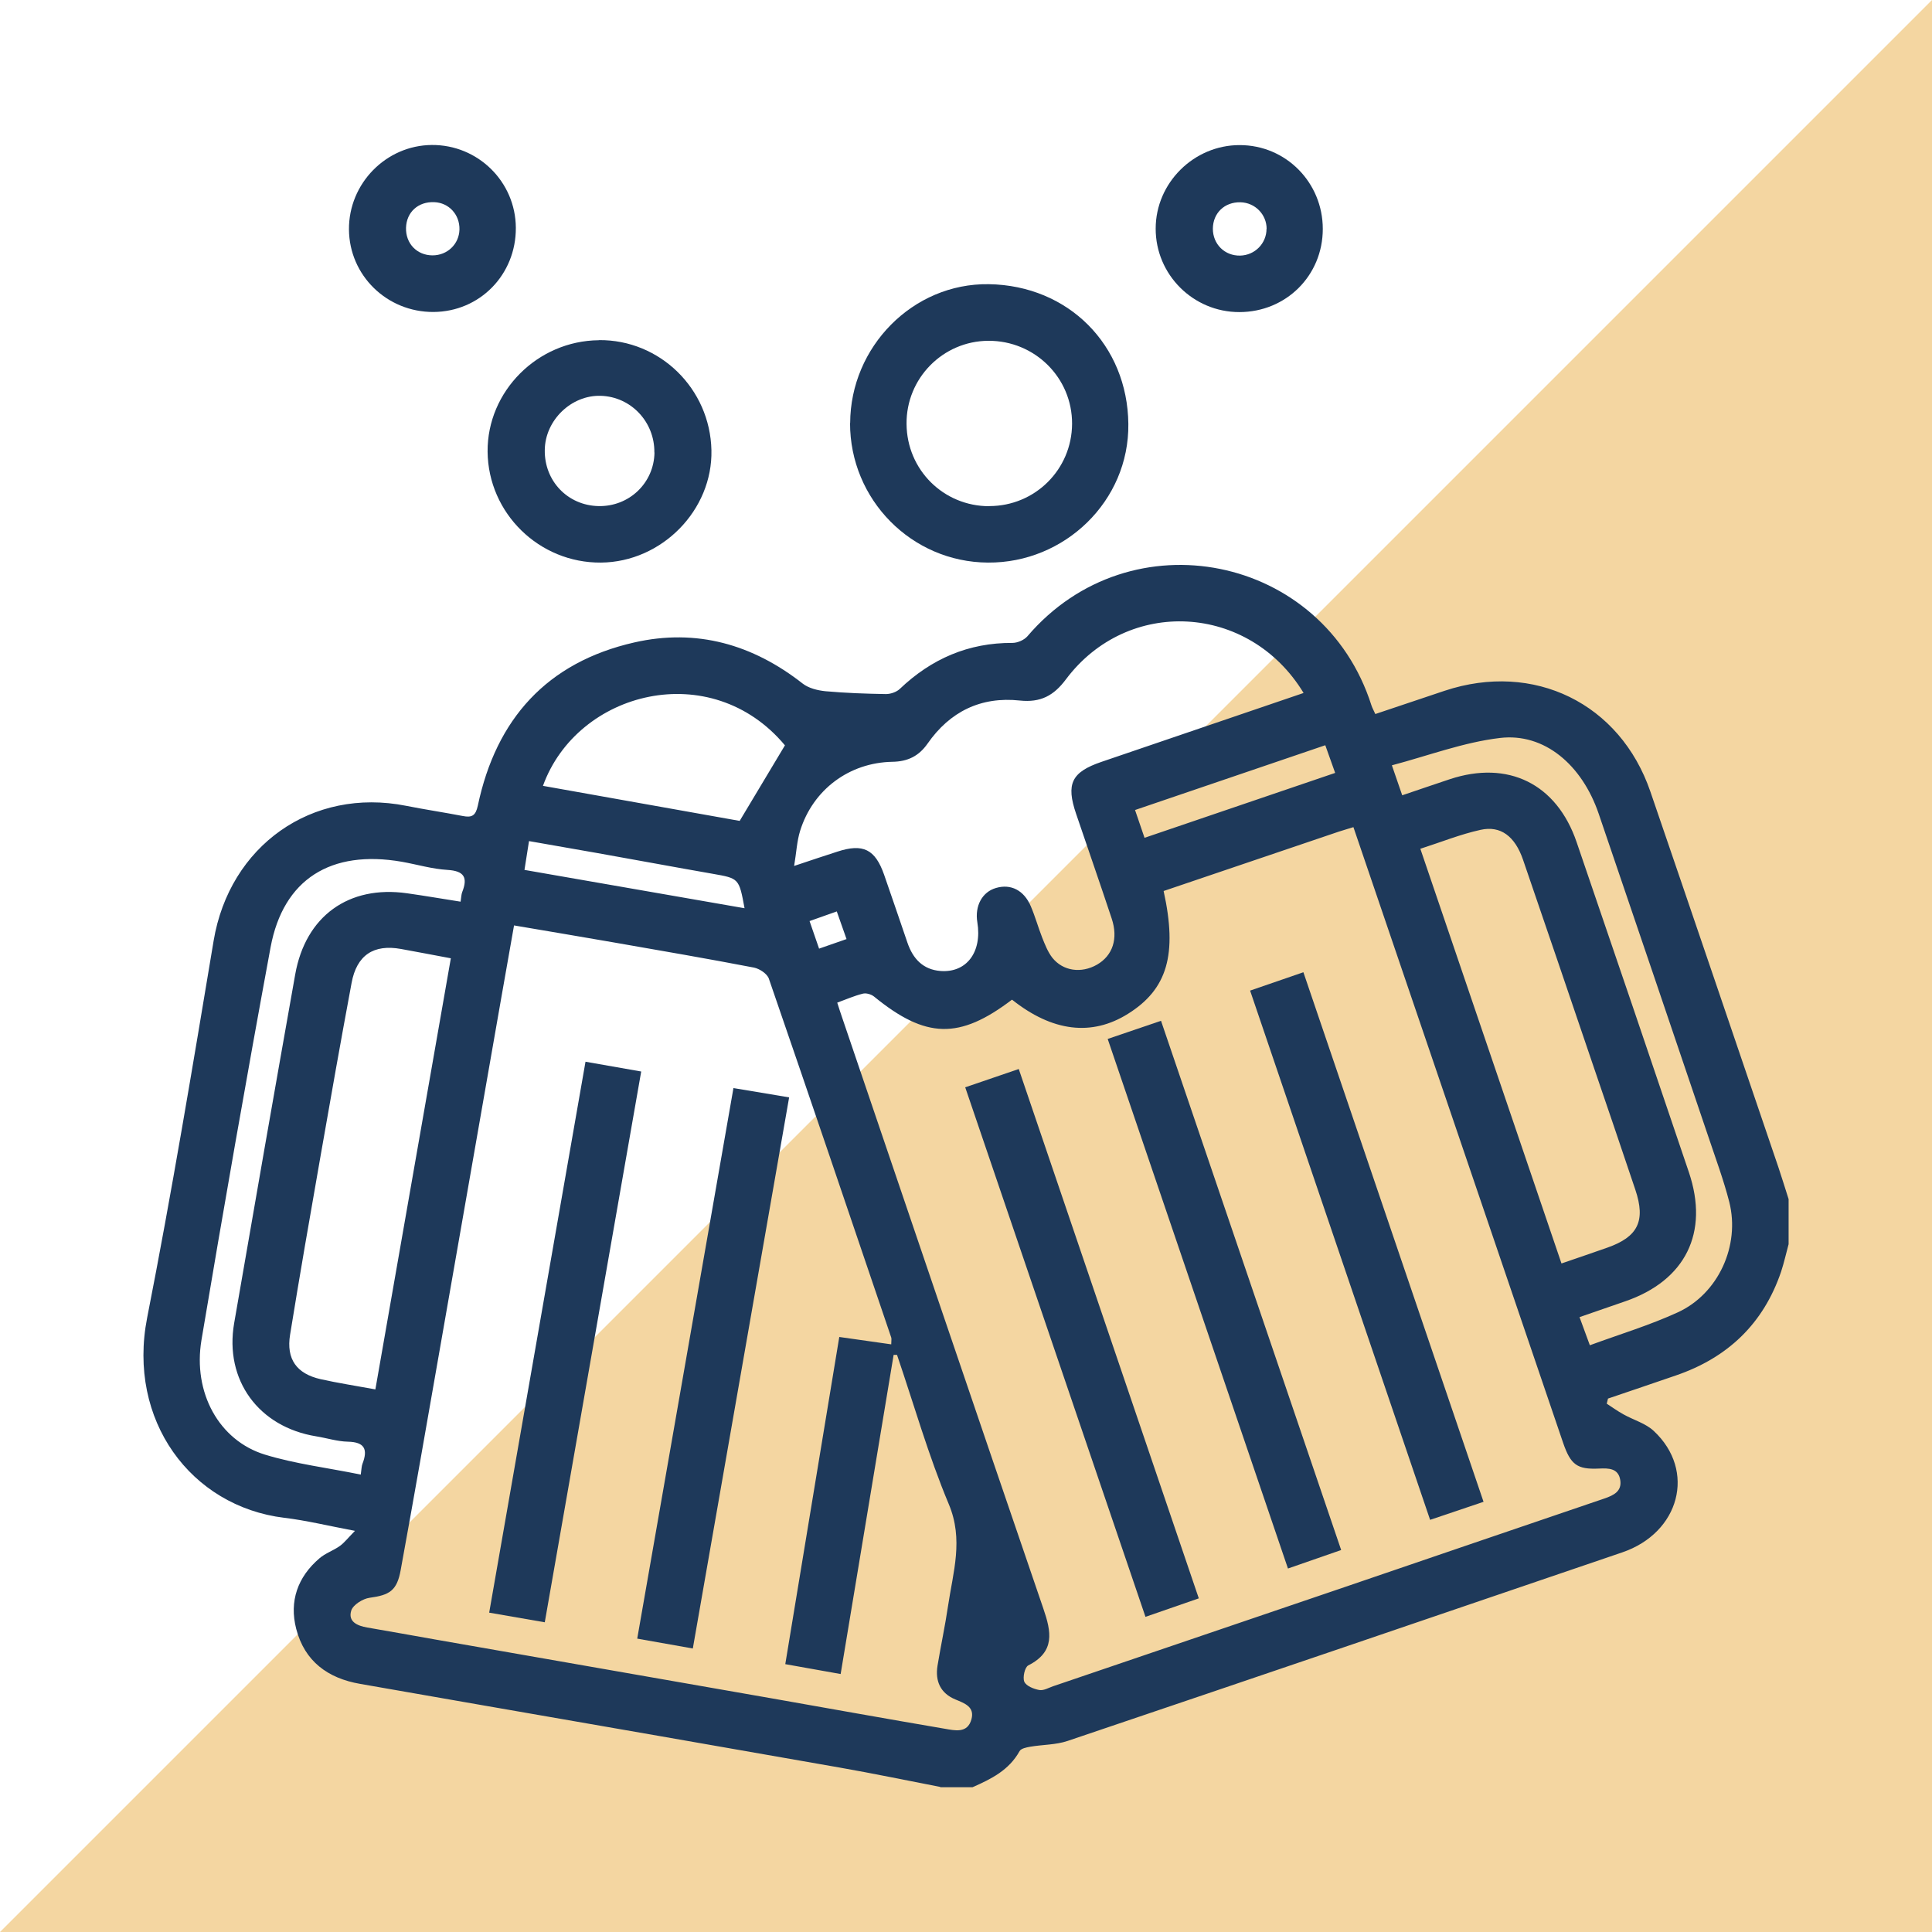
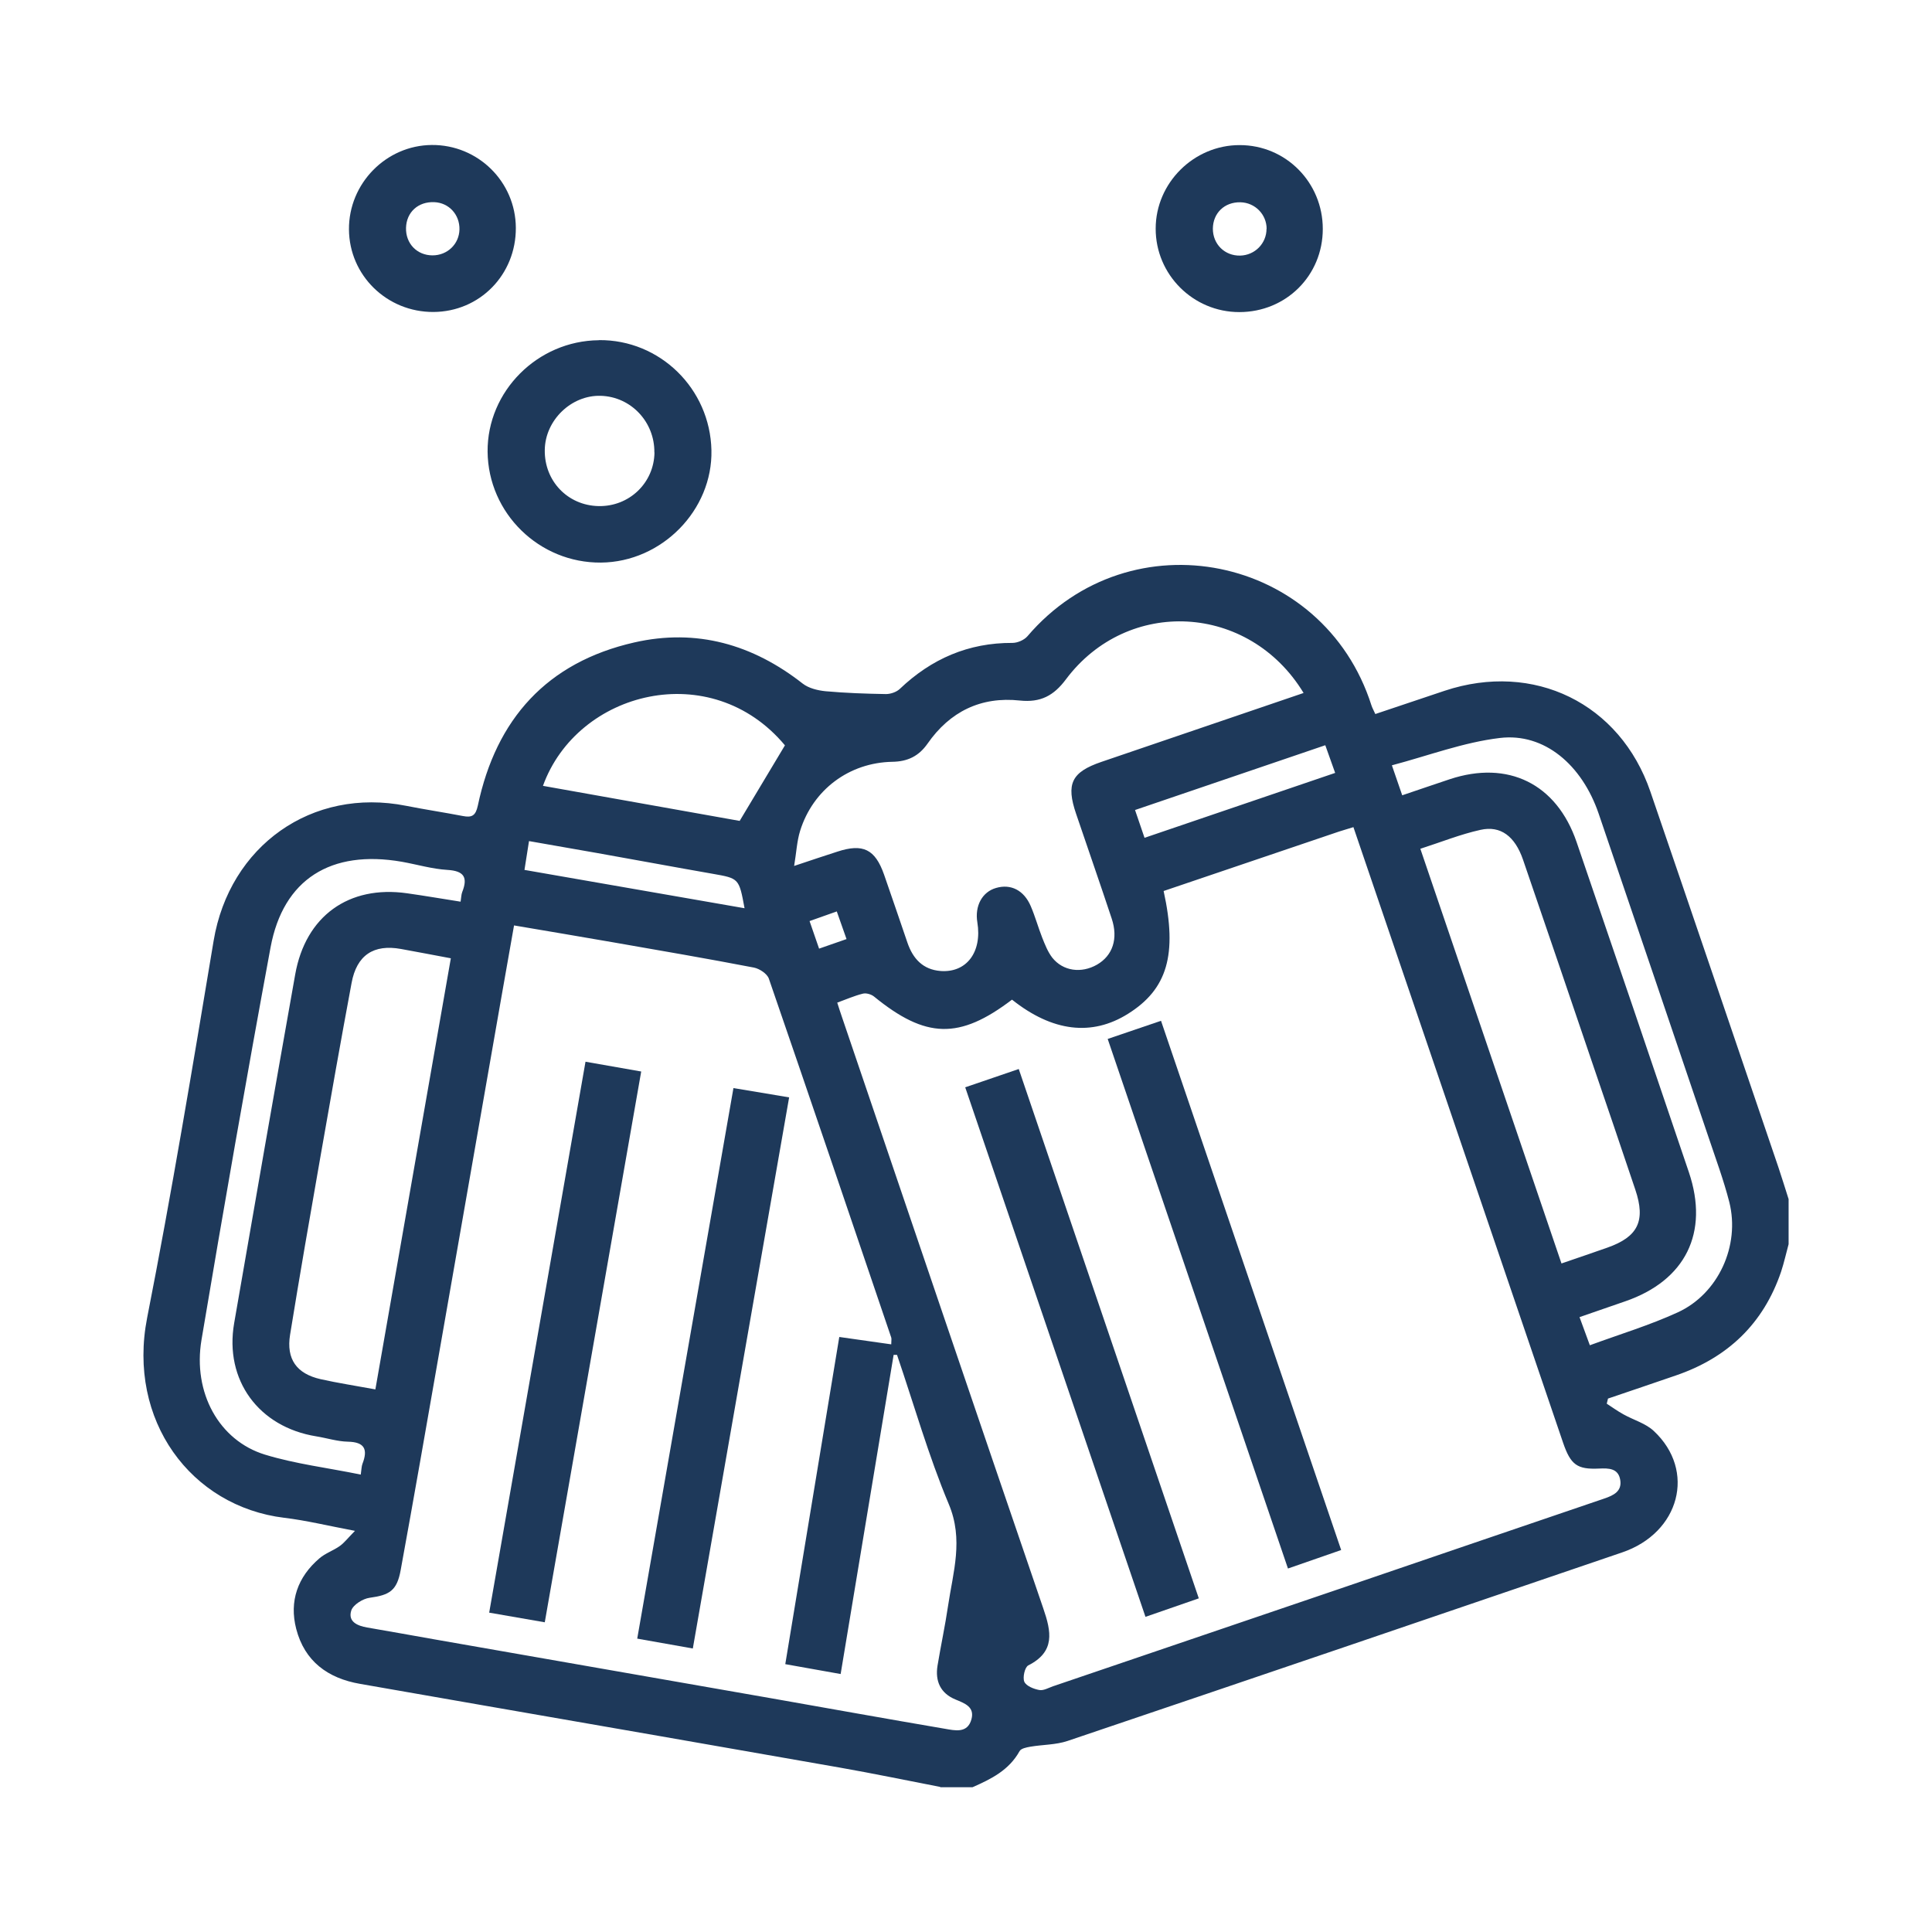
<svg xmlns="http://www.w3.org/2000/svg" id="Livello_2" viewBox="0 0 170.3 170.3">
  <defs>
    <style>.cls-1{fill:#1e395a;}.cls-2{fill:#ebae44;opacity:.5;}</style>
  </defs>
  <g id="Livello_1-2">
-     <polyline class="cls-2" points="170.3 0 170.3 170.3 0 170.3" />
    <path class="cls-1" d="m82.87,157.51c-2.94-.57-5.88-1.18-8.83-1.7-10.52-1.85-21.05-3.68-31.58-5.51-3.57-.62-7.14-1.25-10.71-1.87-2.85-.49-4.9-1.99-5.64-4.85-.63-2.44.13-4.58,2.05-6.22.52-.45,1.23-.68,1.8-1.09.39-.28.69-.68,1.33-1.33-2.39-.45-4.3-.92-6.23-1.15-8.23-1-13.86-8.59-12.09-17.63,2.17-11.04,4.01-22.14,5.86-33.23,1.4-8.37,8.66-13.55,16.97-11.9,1.66.33,3.34.58,5,.9.81.16,1.13-.04,1.32-.92,1.61-7.64,6.1-12.63,13.79-14.38,5.49-1.25,10.44.17,14.85,3.63.53.41,1.32.6,2.01.67,1.77.16,3.54.22,5.32.25.41,0,.92-.17,1.22-.45,2.79-2.66,6.06-4.08,9.94-4.06.44,0,1.02-.25,1.31-.58,9.09-10.67,26.1-7.2,30.33,6.09.07.22.19.42.34.76,2.05-.69,4.08-1.37,6.11-2.05,7.86-2.61,15.47,1.1,18.14,8.9,3.78,11.03,7.53,22.08,11.29,33.13.31.92.59,1.85.89,2.78v3.97c-.22.81-.4,1.63-.66,2.42-1.56,4.6-4.72,7.6-9.3,9.16-1.99.68-3.97,1.36-5.96,2.03-.04.15-.07.3-.11.45.49.32.96.66,1.47.94.89.5,1.96.79,2.68,1.47,3.74,3.49,2.29,8.97-2.79,10.7-16.29,5.56-32.58,11.11-48.89,16.62-1.04.35-2.2.32-3.3.51-.33.06-.8.15-.93.39-.93,1.68-2.51,2.46-4.15,3.18h-2.83Zm6.33-69.39c-4.64,3.53-7.6,3.44-12.16-.28-.25-.2-.7-.33-.99-.25-.76.19-1.48.51-2.25.79.17.52.29.92.43,1.31,5.9,17.36,11.79,34.73,17.73,52.08.71,2.06,1.07,3.82-1.32,5.03-.31.16-.51,1.07-.35,1.44.17.38.83.64,1.32.73.37.07.81-.19,1.21-.33,8.55-2.91,17.09-5.81,25.64-8.72,7.65-2.61,15.3-5.23,22.96-7.83.82-.28,1.56-.64,1.4-1.63-.17-1.04-1.01-1.05-1.87-1.01-1.93.09-2.5-.33-3.17-2.28-4.05-11.88-8.09-23.77-12.14-35.65-2.1-6.18-4.21-12.36-6.34-18.61-.47.15-.87.26-1.27.39-5.16,1.75-10.32,3.5-15.46,5.24,1.23,5.59.33,8.66-3.15,10.83-3.18,1.99-6.65,1.58-10.21-1.25Zm-43.89-6.54c-.39,2.19-.76,4.27-1.12,6.35-1.84,10.52-3.68,21.04-5.52,31.56-1.1,6.3-2.2,12.61-3.35,18.9-.33,1.83-.98,2.21-2.74,2.45-.6.08-1.46.62-1.62,1.13-.3.97.53,1.34,1.41,1.49,1.95.33,3.89.69,5.84,1.03,9.96,1.75,19.93,3.48,29.9,5.23,5.05.89,10.1,1.8,15.15,2.66.89.15,2.02.45,2.37-.83.3-1.1-.6-1.41-1.42-1.75-1.32-.55-1.79-1.62-1.57-2.98.29-1.76.67-3.51.93-5.28.44-2.97,1.38-5.83.06-8.96-1.79-4.27-3.06-8.75-4.56-13.15-.1,0-.2,0-.3,0-1.55,9.37-3.11,18.74-4.67,28.13-1.78-.32-3.3-.59-4.88-.87,1.6-9.7,3.17-19.24,4.76-28.84,1.63.23,3.09.44,4.58.65,0-.33.04-.48,0-.6-3.58-10.55-7.16-21.11-10.79-31.64-.15-.43-.82-.87-1.31-.97-4.11-.79-8.24-1.5-12.37-2.22-2.91-.51-5.82-.99-8.8-1.5Zm69.59-20.51c-4.81-7.9-15.5-8.45-20.94-1.19-1.08,1.45-2.24,2.06-4.06,1.87-3.43-.37-6.17.97-8.14,3.8-.77,1.1-1.75,1.58-3.1,1.6-3.81.07-7,2.46-8.13,6.08-.29.93-.33,1.93-.53,3.1,1.5-.5,2.65-.89,3.81-1.26,2.26-.74,3.33-.22,4.12,2.03.7,1.99,1.37,4,2.06,6,.48,1.4,1.36,2.37,2.92,2.49,2.29.17,3.67-1.67,3.24-4.29-.24-1.45.43-2.68,1.65-3.03,1.3-.38,2.46.2,3.06,1.61.39.91.65,1.86,1.01,2.78.24.6.49,1.24.88,1.75.95,1.2,2.57,1.41,3.95.62,1.37-.79,1.89-2.28,1.29-4.07-1.02-3.08-2.09-6.14-3.13-9.21-.91-2.66-.41-3.69,2.22-4.59,5.91-2.01,11.81-4.03,17.81-6.07Zm10.3,13.75c4.18,12.29,8.31,24.4,12.44,36.55,1.46-.5,2.75-.94,4.03-1.39,2.71-.95,3.41-2.35,2.48-5.11-1.24-3.7-2.5-7.39-3.76-11.08-2.04-6.01-4.08-12.01-6.14-18.01-.71-2.06-1.97-3.03-3.75-2.63-1.77.39-3.47,1.08-5.31,1.67Zm-92.11,47.64c2.23-12.73,4.43-25.3,6.65-37.99-1.54-.29-2.96-.56-4.39-.82-2.41-.44-3.91.54-4.36,3-.95,5.09-1.85,10.18-2.74,15.28-.92,5.24-1.83,10.47-2.68,15.72-.35,2.16.58,3.44,2.69,3.92,1.51.34,3.04.57,4.82.9Zm90.52-52.36c1.52-.51,2.84-.97,4.17-1.41,5.15-1.71,9.43.39,11.19,5.53,3.32,9.7,6.62,19.4,9.9,29.11,1.8,5.33-.3,9.55-5.62,11.38-1.32.45-2.63.91-4.02,1.39.32.87.59,1.6.91,2.48,2.67-.98,5.29-1.77,7.75-2.9,3.58-1.64,5.51-5.89,4.54-9.73-.5-1.95-1.21-3.86-1.85-5.77-3.21-9.49-6.43-18.97-9.66-28.45-1.47-4.31-4.79-7.15-8.71-6.68-3.2.38-6.31,1.56-9.52,2.41.37,1.08.62,1.78.91,2.64Zm-91.81,59.88c.07-.5.07-.74.15-.95.49-1.27.2-1.92-1.29-1.95-.93-.02-1.85-.32-2.78-.47-5.08-.82-8.11-4.96-7.24-9.98,1.77-10.25,3.56-20.49,5.38-30.73.91-5.15,4.72-7.89,9.86-7.16,1.56.22,3.12.49,4.72.74.06-.38.06-.63.14-.84.51-1.29.18-1.87-1.3-1.96-1.35-.08-2.68-.48-4.03-.72-6.24-1.08-10.44,1.53-11.56,7.54-2.13,11.52-4.15,23.06-6.09,34.61-.78,4.65,1.55,8.87,5.59,10.11,2.68.82,5.51,1.16,8.45,1.76Zm16.06-60.71c5.97,1.06,11.82,2.1,17.34,3.09,1.43-2.38,2.69-4.49,3.99-6.66-6.51-7.8-18.3-4.81-21.33,3.57Zm17.77,10.79c-.49-2.65-.49-2.63-2.82-3.04-3.38-.59-6.75-1.22-10.13-1.82-1.97-.35-3.95-.69-6.05-1.06-.15.92-.27,1.68-.4,2.54,6.51,1.13,12.87,2.24,19.41,3.38Zm35.26-6.21c5.68-1.93,11.2-3.81,16.8-5.72-.32-.9-.58-1.63-.87-2.44-5.63,1.92-11.16,3.8-16.77,5.71.3.86.53,1.56.84,2.46Zm-26.27,8.93c-.3-.84-.56-1.6-.86-2.44-.87.31-1.59.56-2.4.85.31.9.56,1.63.84,2.43.82-.28,1.55-.54,2.41-.84Z" />
-     <path class="cls-1" d="m74.94,37.29c.02-6.7,5.51-12.34,12.22-12.24,7.02.11,12.23,5.36,12.3,12.32.08,6.79-5.61,12.27-12.38,12.22-6.73-.04-12.16-5.55-12.15-12.3Zm12.26,7.32c4.04,0,7.28-3.23,7.3-7.25.02-4.06-3.29-7.34-7.38-7.32-4.01.02-7.25,3.31-7.21,7.33.03,4.05,3.26,7.25,7.29,7.25Z" />
    <path class="cls-1" d="m52.79,29.98c5.38-.05,9.8,4.28,9.92,9.7.12,5.28-4.37,9.86-9.73,9.91-5.45.05-9.95-4.35-10-9.78-.04-5.32,4.4-9.77,9.8-9.82Zm4.89,9.9c.03-2.69-2.06-4.91-4.72-4.99-2.6-.08-4.91,2.15-4.94,4.78-.04,2.73,2.02,4.88,4.73,4.94,2.71.06,4.9-2.04,4.94-4.72Z" />
    <path class="cls-1" d="m38.21,27.5c-4.1.02-7.42-3.22-7.45-7.27-.03-4.05,3.27-7.42,7.3-7.45,4.07-.03,7.39,3.24,7.41,7.3.02,4.13-3.18,7.4-7.27,7.42Zm2.29-7.27c.03-1.31-.93-2.36-2.22-2.41-1.42-.06-2.45.88-2.49,2.26-.04,1.39.97,2.43,2.34,2.43,1.3,0,2.34-.99,2.37-2.28Z" />
    <path class="cls-1" d="m116.6,20.18c0,4.11-3.24,7.33-7.36,7.33-4.07,0-7.38-3.31-7.37-7.36,0-4.03,3.37-7.37,7.41-7.36,4.07,0,7.32,3.3,7.32,7.39Zm-4.95,0c0-1.28-1.02-2.32-2.31-2.35-1.4-.03-2.42.95-2.43,2.33,0,1.37,1.05,2.4,2.41,2.37,1.29-.03,2.32-1.07,2.32-2.36Z" />
    <path class="cls-1" d="m85.09,95.84c1.6-.55,3.1-1.06,4.71-1.61,5.31,15.6,10.57,31.08,15.87,46.66-1.6.55-3.05,1.06-4.7,1.63-5.28-15.52-10.55-30.99-15.89-46.68Z" />
-     <path class="cls-1" d="m110.19,87.32c1.6-.55,3.05-1.05,4.7-1.62,5.3,15.59,10.57,31.09,15.88,46.68-1.61.55-3.11,1.05-4.71,1.59-5.3-15.58-10.56-31.05-15.87-46.66Z" />
    <path class="cls-1" d="m97.64,91.58c1.61-.55,3.07-1.04,4.7-1.6,5.29,15.55,10.56,31.03,15.88,46.65-1.58.55-3.07,1.06-4.69,1.63-5.29-15.55-10.56-31.03-15.89-46.68Z" />
    <path class="cls-1" d="m64.65,95.91c1.65.27,3.21.53,4.91.82-2.84,16.23-5.66,32.37-8.49,48.58-1.68-.3-3.19-.57-4.9-.87,2.83-16.18,5.64-32.27,8.48-48.52Z" />
    <path class="cls-1" d="m51.62,93.59c1.71.3,3.26.57,4.9.86-2.84,16.23-5.66,32.33-8.5,48.55-1.65-.29-3.16-.55-4.9-.85,2.83-16.19,5.65-32.32,8.49-48.56Z" />
  </g>
</svg>